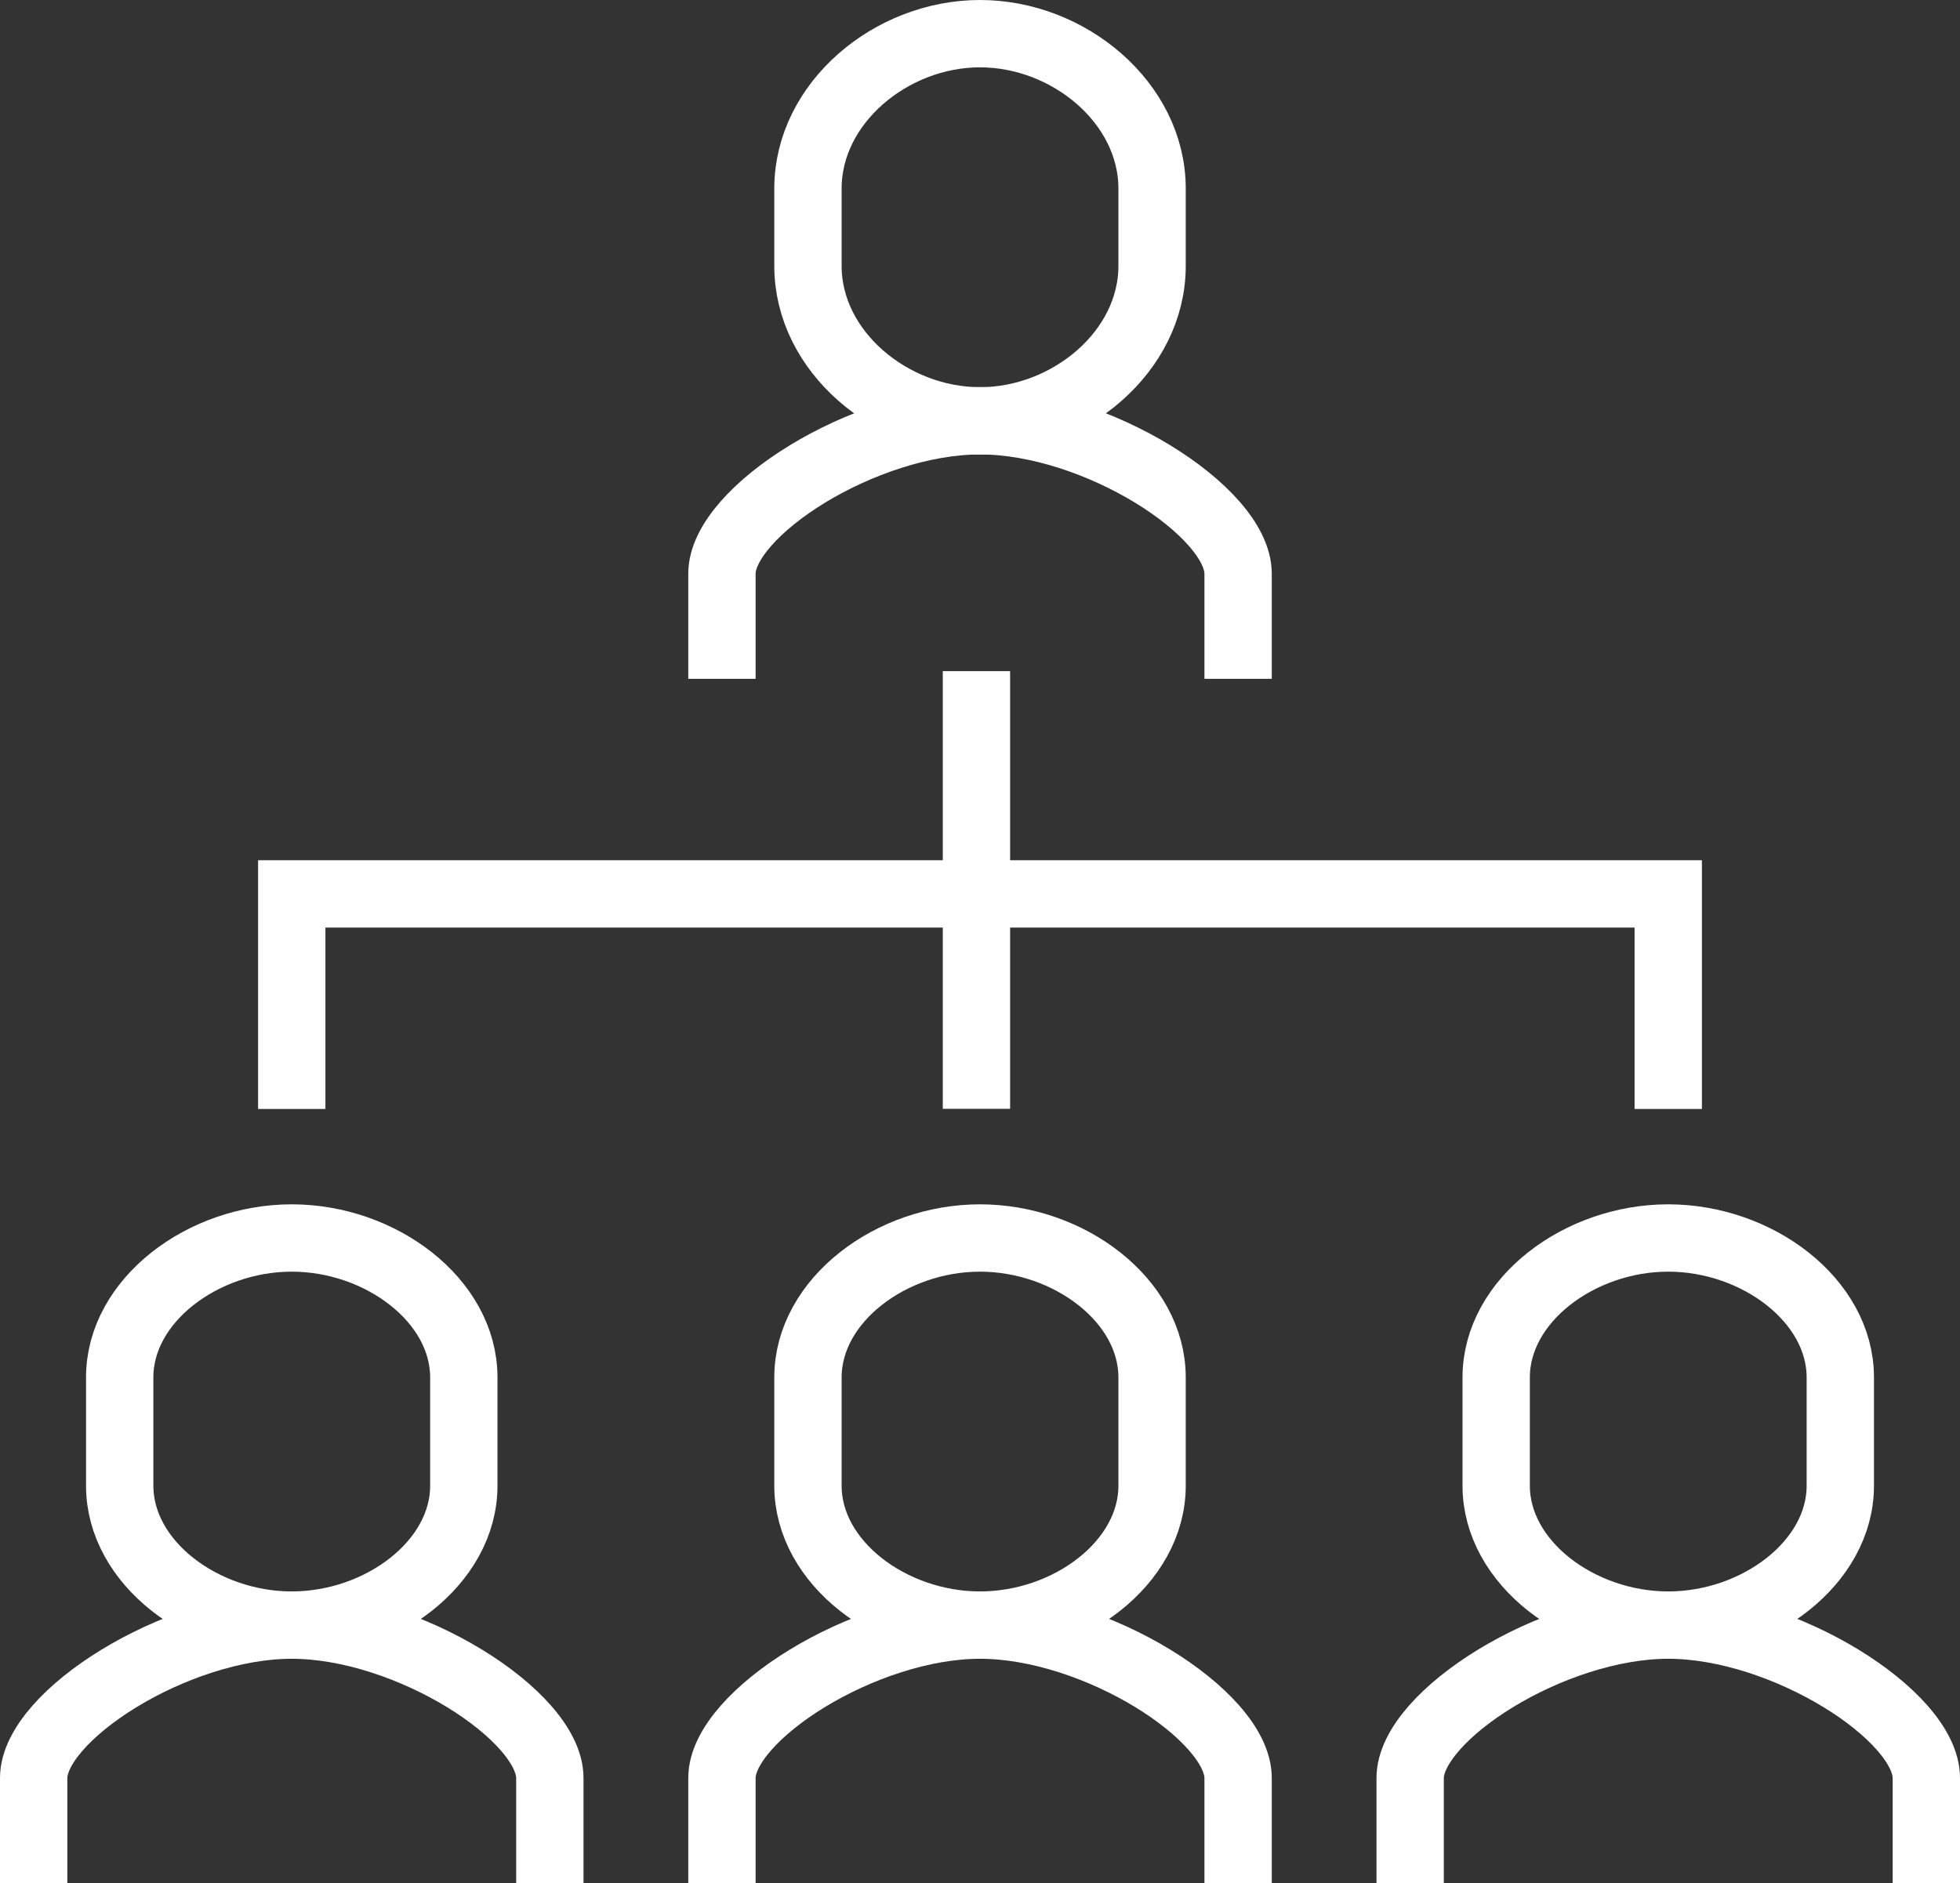
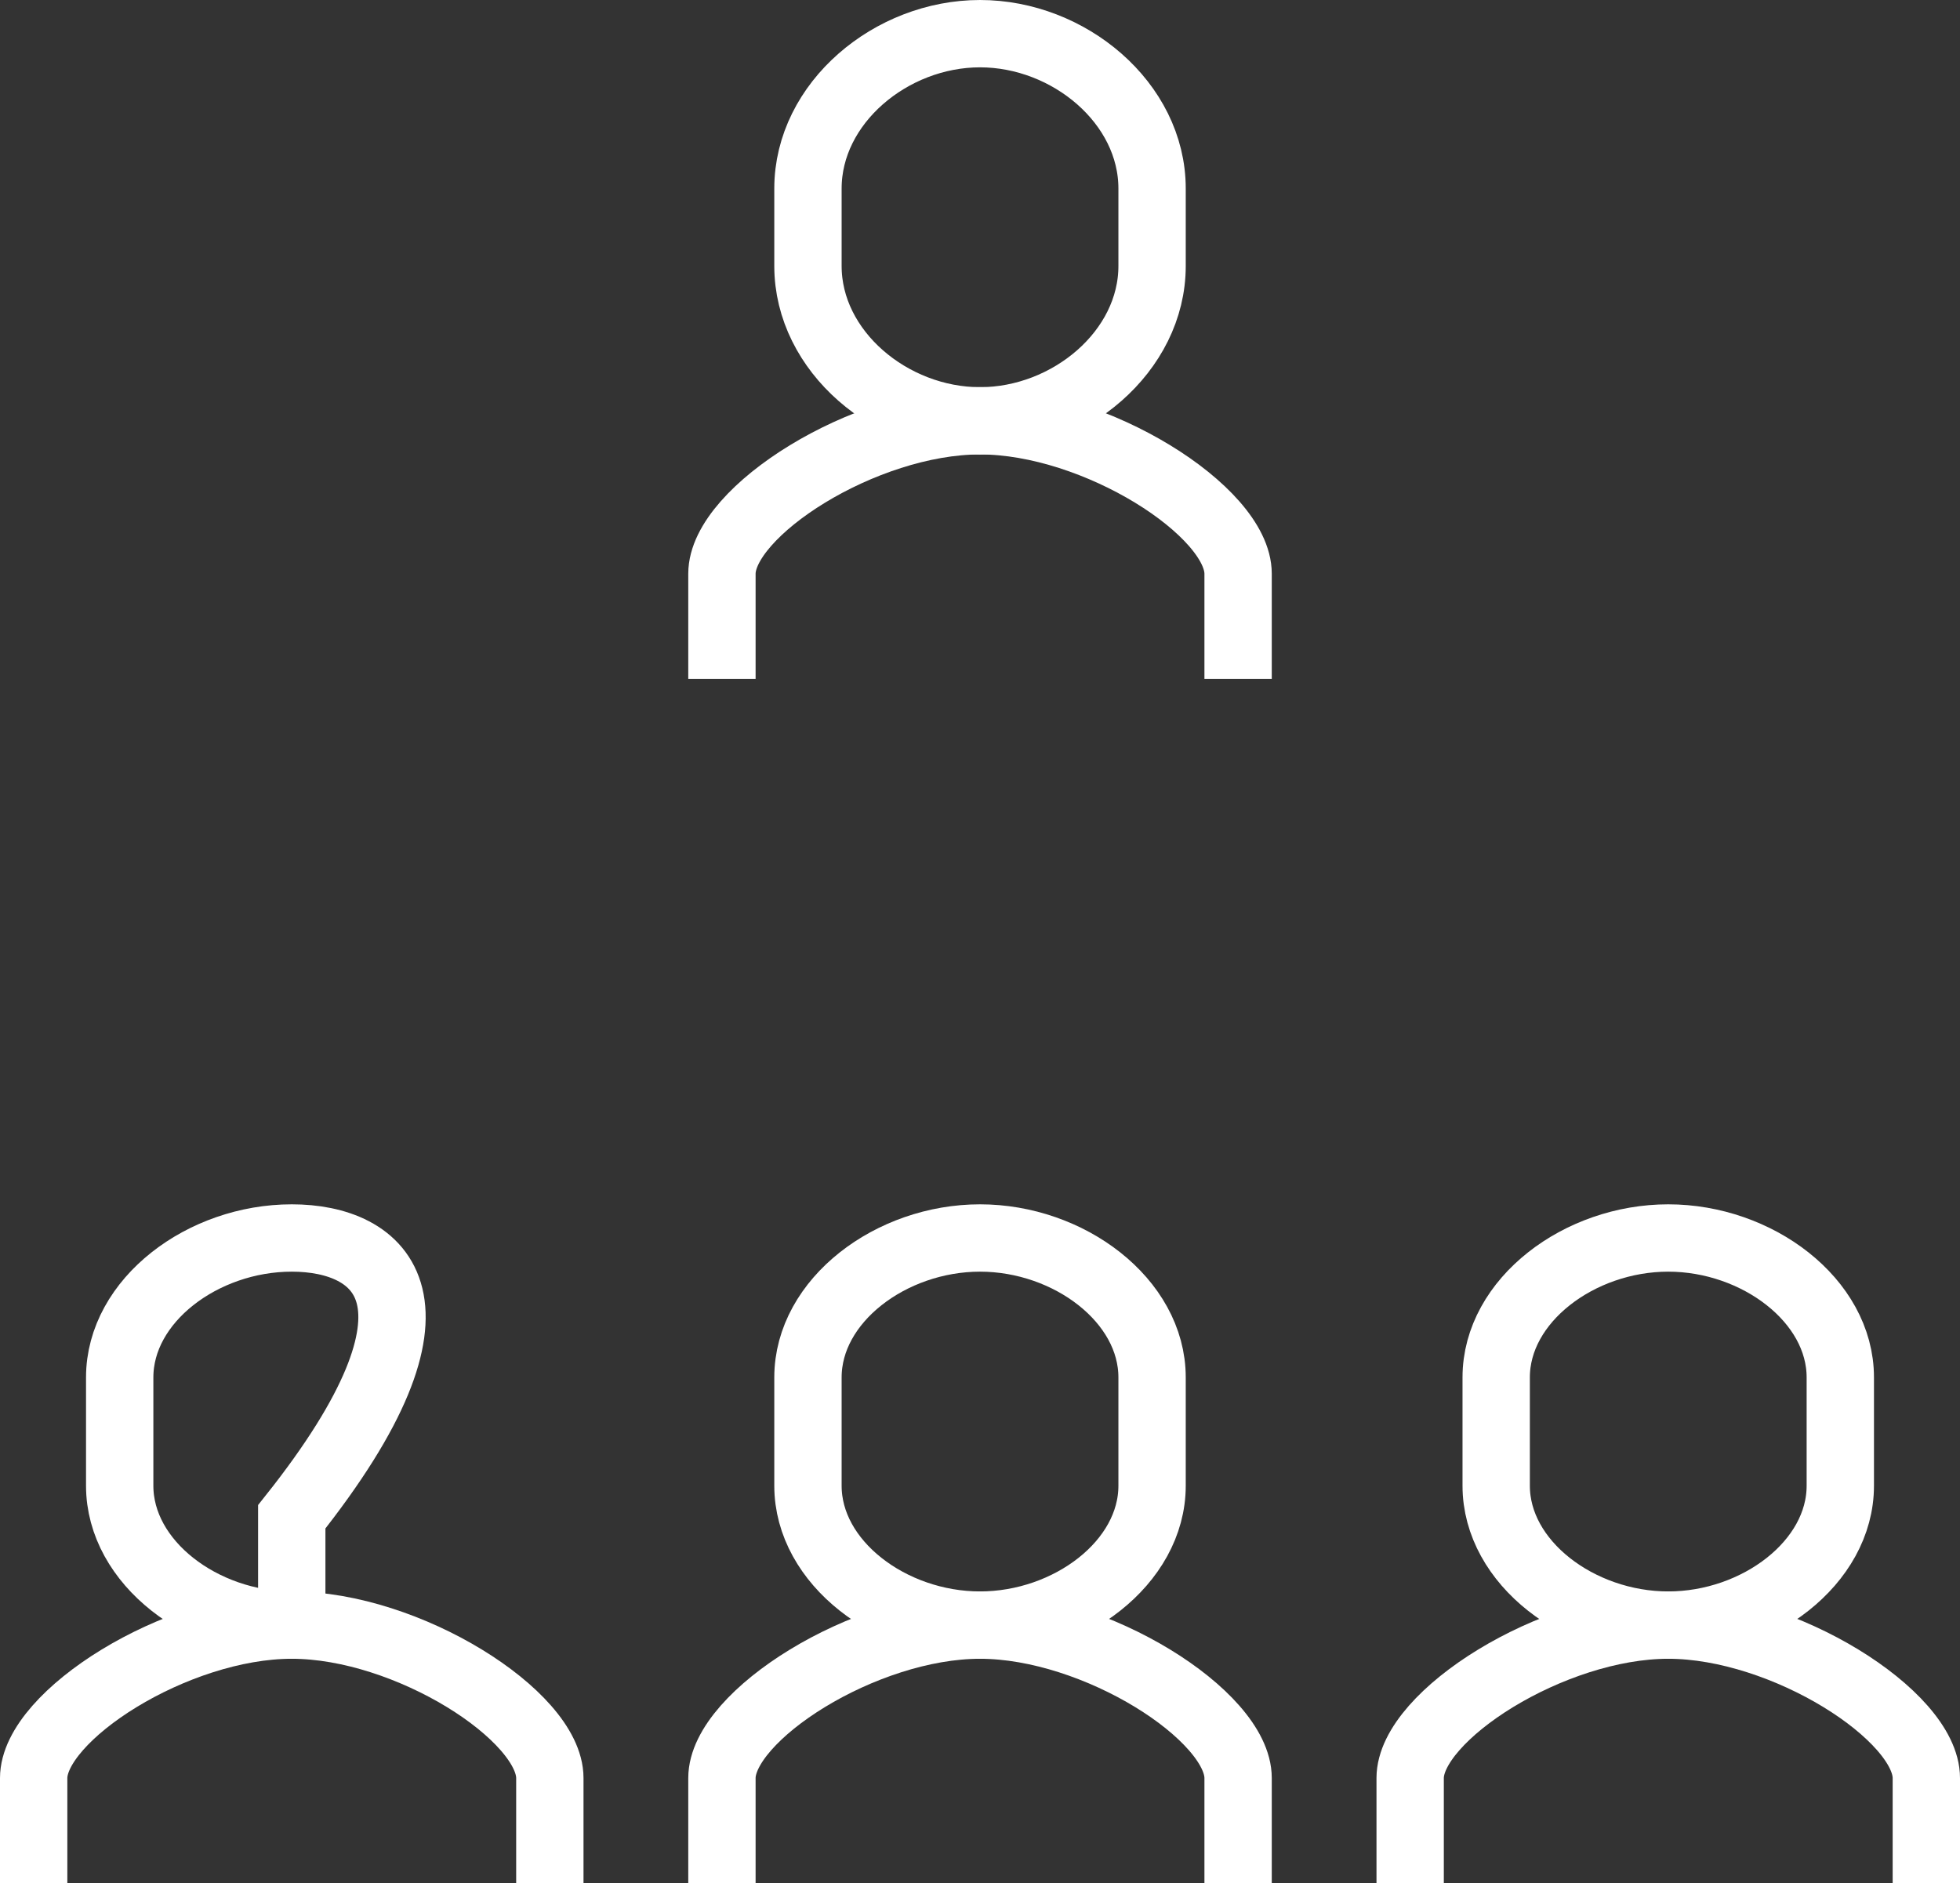
<svg xmlns="http://www.w3.org/2000/svg" width="58.211" height="55.934" viewBox="0 0 58.211 55.934">
  <rect x="0" y="0" width="58.211" height="55.934" fill="#333333" stroke="none" />
  <g id="Сгруппировать_12" data-name="Сгруппировать 12" transform="translate(-289 -290)">
    <path id="Контур_41" data-name="Контур 41" d="M305.33,335.665v-3.122c0-1.846-4.216-4.543-7.665-4.543S290,330.7,290,332.543v3.122" transform="translate(0 10.269)" fill="none" stroke="#fff" stroke-miterlimit="10" stroke-width="2" />
-     <path id="Контур_42" data-name="Контур 42" d="M297.11,319c-2.642,0-5.11,1.854-5.11,4.141v3.217c0,2.287,2.468,4.14,5.11,4.14s5.11-1.854,5.11-4.14v-3.217C302.22,320.854,299.752,319,297.11,319Z" transform="translate(0.555 7.771)" fill="none" stroke="#fff" stroke-miterlimit="10" stroke-width="2" />
+     <path id="Контур_42" data-name="Контур 42" d="M297.11,319c-2.642,0-5.11,1.854-5.11,4.141v3.217c0,2.287,2.468,4.14,5.11,4.14v-3.217C302.22,320.854,299.752,319,297.11,319Z" transform="translate(0.555 7.771)" fill="none" stroke="#fff" stroke-miterlimit="10" stroke-width="2" />
    <path id="Контур_43" data-name="Контур 43" d="M321.33,335.665v-3.122c0-1.846-4.216-4.543-7.665-4.543S306,330.7,306,332.543v3.122" transform="translate(4.441 10.269)" fill="none" stroke="#fff" stroke-miterlimit="10" stroke-width="2" />
    <path id="Контур_44" data-name="Контур 44" d="M313.11,319c-2.642,0-5.11,1.854-5.11,4.141v3.217c0,2.287,2.468,4.14,5.11,4.14s5.11-1.854,5.11-4.14v-3.217C318.22,320.854,315.752,319,313.11,319Z" transform="translate(4.996 7.771)" fill="none" stroke="#fff" stroke-miterlimit="10" stroke-width="2" />
    <path id="Контур_45" data-name="Контур 45" d="M321.33,307.665v-3.122c0-1.846-4.216-4.543-7.665-4.543S306,302.7,306,304.543v3.122" transform="translate(4.441 2.498)" fill="none" stroke="#fff" stroke-miterlimit="10" stroke-width="2" />
    <path id="Контур_46" data-name="Контур 46" d="M313.11,291c-2.642,0-5.11,2.059-5.11,4.6v2.3c0,2.541,2.468,4.6,5.11,4.6s5.11-2.059,5.11-4.6v-2.3C318.22,293.059,315.752,291,313.11,291Z" transform="translate(4.996)" fill="none" stroke="#fff" stroke-miterlimit="10" stroke-width="2" />
    <path id="Контур_47" data-name="Контур 47" d="M337.33,335.665v-3.122c0-1.846-4.216-4.543-7.665-4.543S322,330.7,322,332.543v3.122" transform="translate(8.881 10.269)" fill="none" stroke="#fff" stroke-miterlimit="10" stroke-width="2" />
    <path id="Контур_48" data-name="Контур 48" d="M329.11,319c-2.642,0-5.11,1.854-5.11,4.141v3.217c0,2.287,2.468,4.14,5.11,4.14s5.11-1.854,5.11-4.14v-3.217C334.22,320.854,331.752,319,329.11,319Z" transform="translate(9.436 7.771)" fill="none" stroke="#fff" stroke-miterlimit="10" stroke-width="2" />
-     <line id="Линия_4" data-name="Линия 4" y2="13" transform="translate(318 309.934)" fill="none" stroke="#fff" stroke-miterlimit="10" stroke-width="2" />
-     <path id="Контур_49" data-name="Контур 49" d="M336.881,317.388V311H296v6.388" transform="translate(1.665 5.551)" fill="none" stroke="#fff" stroke-miterlimit="10" stroke-width="2" />
  </g>
</svg>